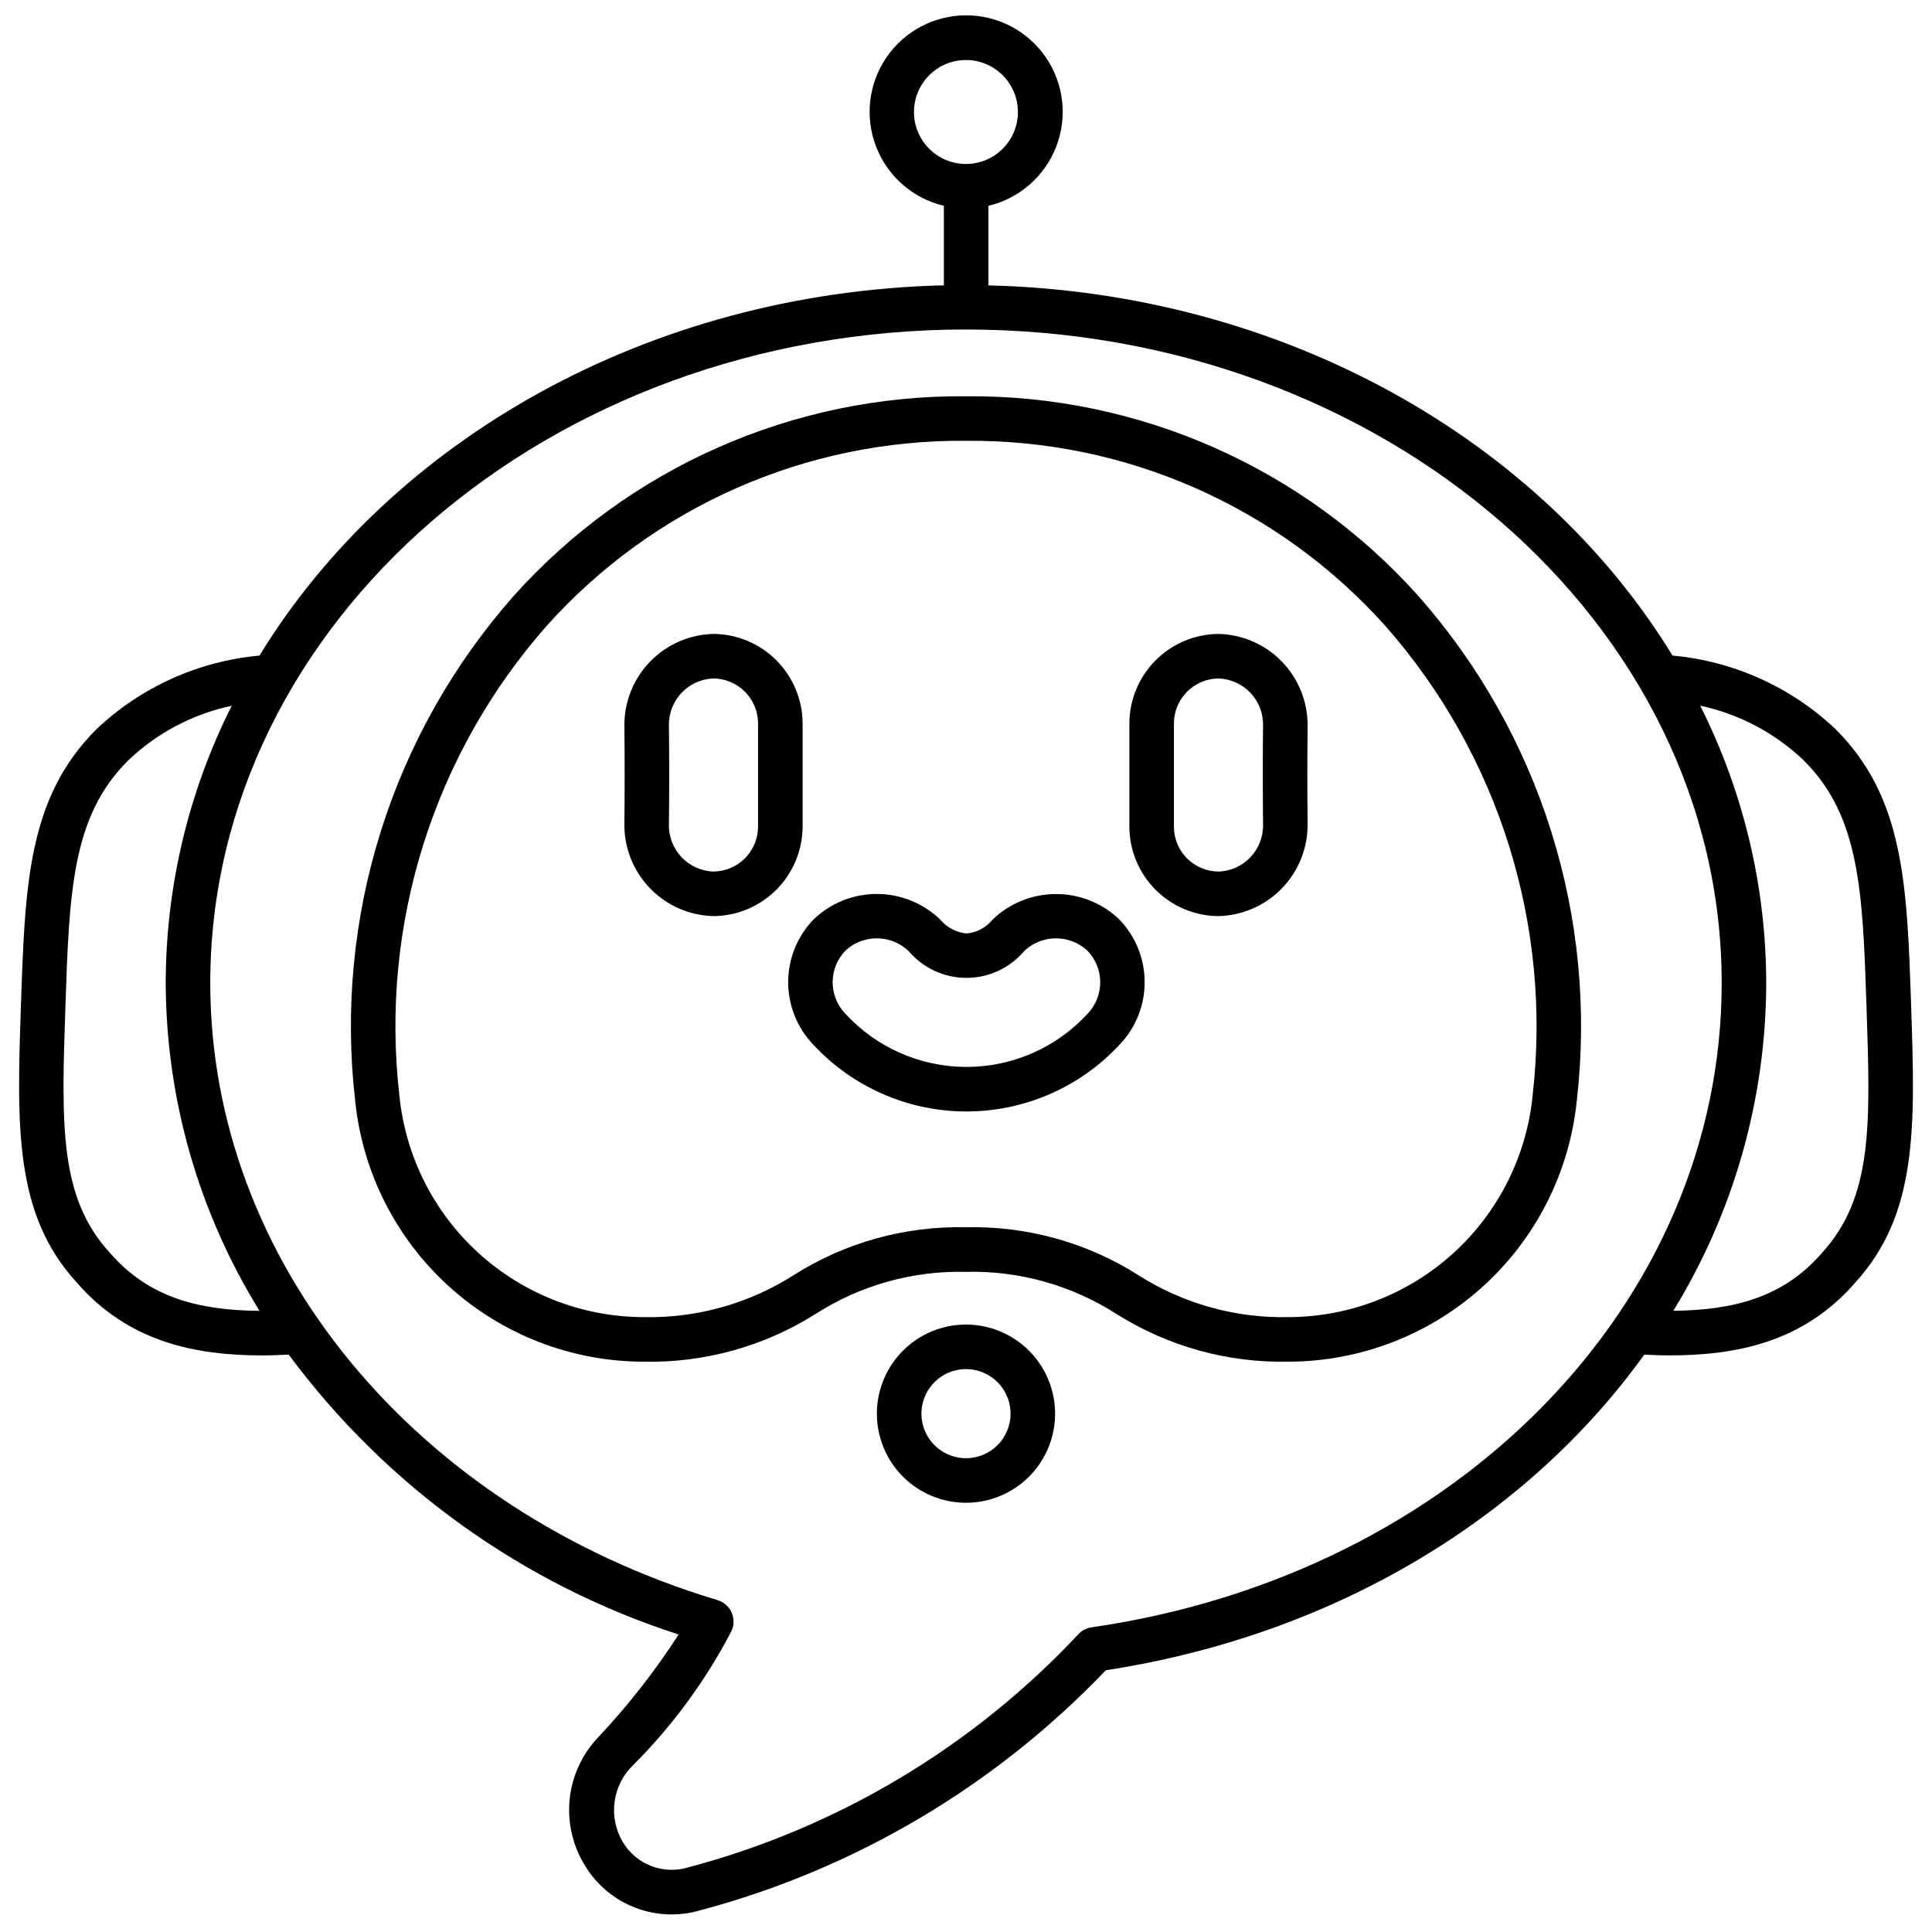
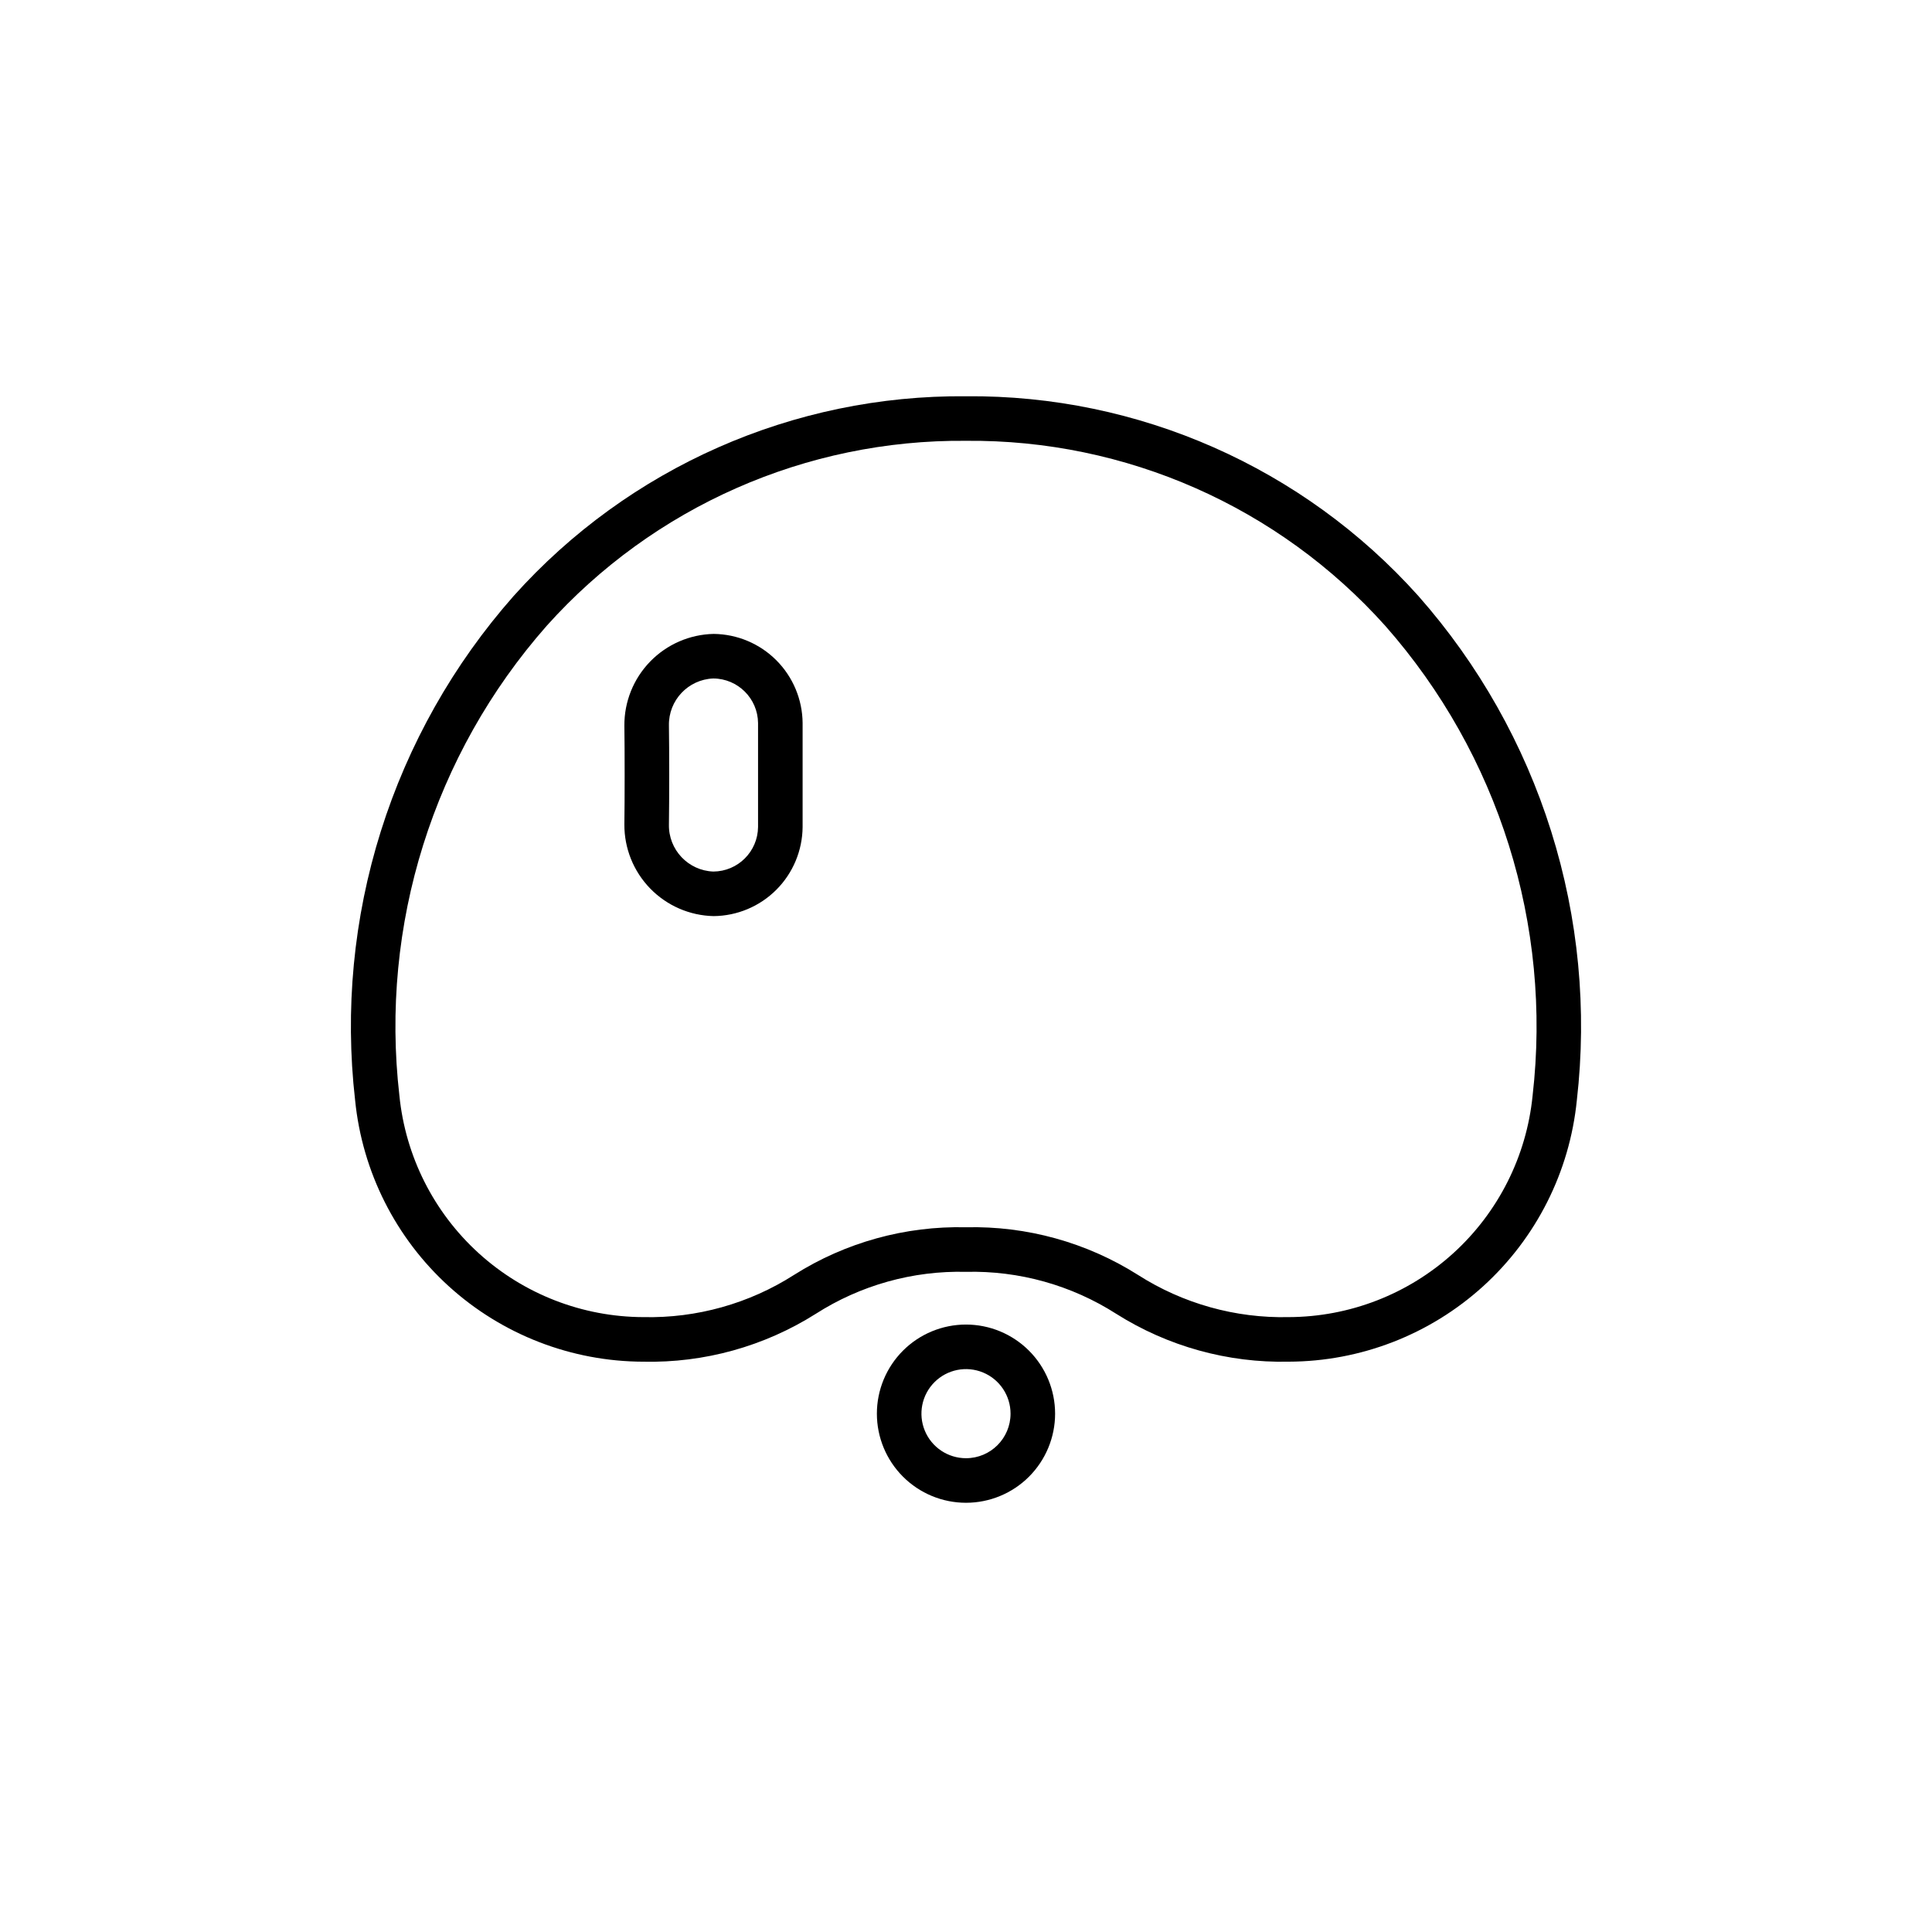
<svg xmlns="http://www.w3.org/2000/svg" width="800px" height="800px" version="1.1" viewBox="144 144 512 512">
  <defs>
    <clipPath id="a">
-       <path d="m149 148.09h502v503.81h-502z" />
-     </clipPath>
+       </clipPath>
  </defs>
  <g clip-path="url(#a)">
    <path d="m299.16 638.63c3.078 4.973 7.699 8.805 13.152 10.91 5.457 2.109 11.453 2.375 17.074 0.762 41.066-10.902 78.32-32.934 107.66-63.668 60.973-9.359 111.78-40.625 142.7-83.641 2.188 0.09 4.371 0.203 6.562 0.203 17.895 0 35.547-3.504 49.199-19.125 16.82-18.309 16.039-41.539 14.957-73.723-1.078-31.934-1.855-55.008-20.023-73.121l0.004 0.004c-11.809-11.164-27.027-18.031-43.211-19.496-34.824-56.953-102.79-96.203-181.29-98.102v-21.098 0.004c8.207-1.949 14.926-7.812 17.965-15.684 3.035-7.867 2-16.727-2.769-23.684-4.773-6.953-12.664-11.113-21.098-11.113-8.438 0-16.328 4.16-21.098 11.113-4.773 6.957-5.809 15.816-2.769 23.684 3.035 7.871 9.754 13.734 17.961 15.684v21.074c-78.539 1.891-146.53 41.152-181.37 98.121-16.18 1.469-31.395 8.336-43.195 19.496-18.172 18.109-18.945 41.188-20.023 73.152-1.078 32.148-1.844 55.379 14.859 73.578 13.703 15.719 31.352 19.242 49.238 19.242 2.289 0 4.582-0.121 6.867-0.215 25.859 34.902 61.992 60.836 103.33 74.168-6.184 9.594-13.223 18.609-21.031 26.941-4.41 4.5-7.172 10.359-7.836 16.629-0.66 6.269 0.816 12.578 4.191 17.902zm322.93-293.03c14.859 14.812 15.531 34.836 16.555 65.18 1.055 31.527 1.695 50.559-11.953 65.422-10.113 11.578-23.148 15.004-39.242 15.172v-0.004c16.047-26.141 24.562-56.203 24.617-86.875-0.035-25.516-6.023-50.676-17.492-73.473 10.352 2.199 19.883 7.246 27.52 14.574zm-235.88-171.92c0-5.574 3.356-10.598 8.504-12.73 5.148-2.133 11.074-0.953 15.012 2.988 3.941 3.938 5.121 9.863 2.988 15.012-2.133 5.148-7.156 8.504-12.727 8.504-7.609 0-13.777-6.168-13.777-13.773zm-213.02 302.41c-13.551-14.754-12.91-33.781-11.855-65.336 1.023-30.309 1.695-50.34 16.555-65.152v-0.004c7.633-7.324 17.164-12.367 27.516-14.562-11.465 22.797-17.457 47.957-17.492 73.473 0.105 30.703 8.711 60.773 24.859 86.883-16.215-0.145-29.344-3.555-39.582-15.301zm138.61 135.67c10.422-10.414 19.191-22.363 26-35.426 0.758-1.559 0.797-3.367 0.109-4.957-0.691-1.59-2.039-2.797-3.695-3.309-80.441-24.203-134.49-89.934-134.49-163.57 0-95.496 89.84-173.18 200.27-173.18s200.27 77.688 200.27 173.18c0 84.938-70.23 156.75-166.99 170.76h-0.004c-1.348 0.195-2.59 0.852-3.512 1.855-28.02 29.906-63.895 51.32-103.52 61.797-3.188 0.938-6.594 0.793-9.691-0.41s-5.711-3.394-7.43-6.238c-1.945-3.215-2.738-6.996-2.25-10.719 0.484-3.727 2.223-7.176 4.93-9.781z" />
  </g>
  <path d="m400 481.05c14.086-0.34 27.953 3.539 39.824 11.133 13.656 8.625 29.551 13.031 45.695 12.676 19.043-0.051 37.395-7.16 51.5-19.957s22.961-30.367 24.859-49.316c2.75-23.977 0.434-48.258-6.801-71.277-7.231-23.023-19.219-44.266-35.184-62.359-30.5-34.055-74.18-53.34-119.89-52.934-45.715-0.406-89.395 18.879-119.89 52.934-15.973 18.09-27.961 39.336-35.195 62.359-7.238 23.02-9.555 47.305-6.809 71.281 1.898 18.949 10.754 36.52 24.859 49.316 14.105 12.797 32.457 19.906 51.5 19.957 16.148 0.359 32.043-4.051 45.703-12.676 11.871-7.602 25.742-11.48 39.836-11.137zm-85.52 12c-16.129-0.051-31.668-6.082-43.609-16.93-11.938-10.844-19.43-25.734-21.027-41.785-5.199-45.156 8.988-90.398 39.047-124.5 28.27-31.547 68.75-49.402 111.11-49.016 42.359-0.383 82.84 17.48 111.11 49.035 30.055 34.098 44.242 79.34 39.043 124.5-1.598 16.047-9.094 30.934-21.031 41.773-11.941 10.844-27.477 16.871-43.605 16.922-14.133 0.32-28.039-3.574-39.949-11.188-13.613-8.609-29.465-13-45.566-12.621-16.102-0.379-31.957 4.012-45.57 12.621-11.91 7.613-25.816 11.508-39.949 11.188z" />
-   <path d="m440.69 420.86c4.309-4.492 6.695-10.484 6.66-16.707-0.039-6.223-2.496-12.188-6.856-16.629-4.535-4.269-10.535-6.629-16.766-6.598-6.227 0.035-12.203 2.461-16.691 6.781-1.707 2.125-4.215 3.453-6.934 3.672-2.688-0.27-5.164-1.582-6.906-3.648-4.473-4.34-10.453-6.781-16.684-6.82-6.234-0.039-12.242 2.328-16.77 6.609-4.367 4.441-6.832 10.406-6.867 16.633-0.039 6.223 2.356 12.219 6.668 16.707 10.477 11.281 25.176 17.691 40.57 17.691 15.395 0 30.094-6.41 40.566-17.691zm-72.574-25c4.727-4.309 11.973-4.25 16.629 0.133 3.82 4.539 9.449 7.156 15.379 7.152 5.934-0.004 11.559-2.633 15.371-7.18 4.66-4.352 11.879-4.398 16.598-0.105 4.57 4.613 4.648 12.023 0.18 16.734-8.254 9.02-19.918 14.152-32.145 14.152-12.223 0-23.887-5.133-32.141-14.152-4.484-4.699-4.426-12.109 0.129-16.734z" />
-   <path d="m466.84 386.78c6.348-0.133 12.395-2.754 16.824-7.305 4.434-4.547 6.898-10.656 6.867-17.008-0.086-6.539-0.094-19.621 0-26.164 0.039-6.344-2.422-12.453-6.848-17-4.426-4.547-10.465-7.172-16.809-7.309-6.242 0.062-12.207 2.57-16.617 6.988s-6.91 10.387-6.961 16.629v27.551c0.039 6.238 2.531 12.211 6.934 16.633 4.406 4.418 10.371 6.926 16.609 6.984zm-11.734-51.168c0.066-6.508 5.336-11.762 11.844-11.809 6.668 0.25 11.906 5.793 11.773 12.465-0.094 6.562-0.082 19.68 0 26.242 0.145 6.688-5.121 12.246-11.809 12.461-6.504-0.043-11.766-5.305-11.809-11.809z" />
  <path d="m356.7 335.61c-0.051-6.242-2.551-12.211-6.961-16.629-4.41-4.418-10.375-6.926-16.617-6.988-6.344 0.133-12.383 2.758-16.809 7.309-4.43 4.551-6.887 10.656-6.848 17.004 0.098 6.543 0.094 19.625 0 26.164-0.039 6.344 2.422 12.453 6.848 17 4.426 4.547 10.461 7.172 16.805 7.309 6.242-0.059 12.211-2.566 16.621-6.984 4.41-4.418 6.91-10.391 6.961-16.633zm-11.809 27.551c-0.066 6.512-5.336 11.766-11.848 11.809-6.668-0.246-11.906-5.793-11.77-12.465 0.098-6.559 0.102-19.68 0-26.238-0.133-6.668 5.102-12.215 11.77-12.465 6.508 0.047 11.781 5.301 11.848 11.809z" />
  <path d="m400 495.02c-6.266 0-12.273 2.488-16.699 6.914-4.43 4.43-6.918 10.438-6.918 16.699 0 6.266 2.488 12.27 6.918 16.699 4.426 4.43 10.434 6.918 16.699 6.918 6.262 0 12.27-2.488 16.699-6.918 4.426-4.43 6.914-10.434 6.914-16.699-0.004-6.262-2.496-12.262-6.922-16.691-4.43-4.426-10.43-6.918-16.691-6.922zm0 35.426v-0.004c-4.777 0-9.082-2.875-10.91-7.289-1.828-4.41-0.816-9.492 2.559-12.867 3.379-3.379 8.457-4.387 12.867-2.559 4.414 1.824 7.289 6.133 7.289 10.906 0 6.523-5.285 11.809-11.805 11.809z" />
</svg>